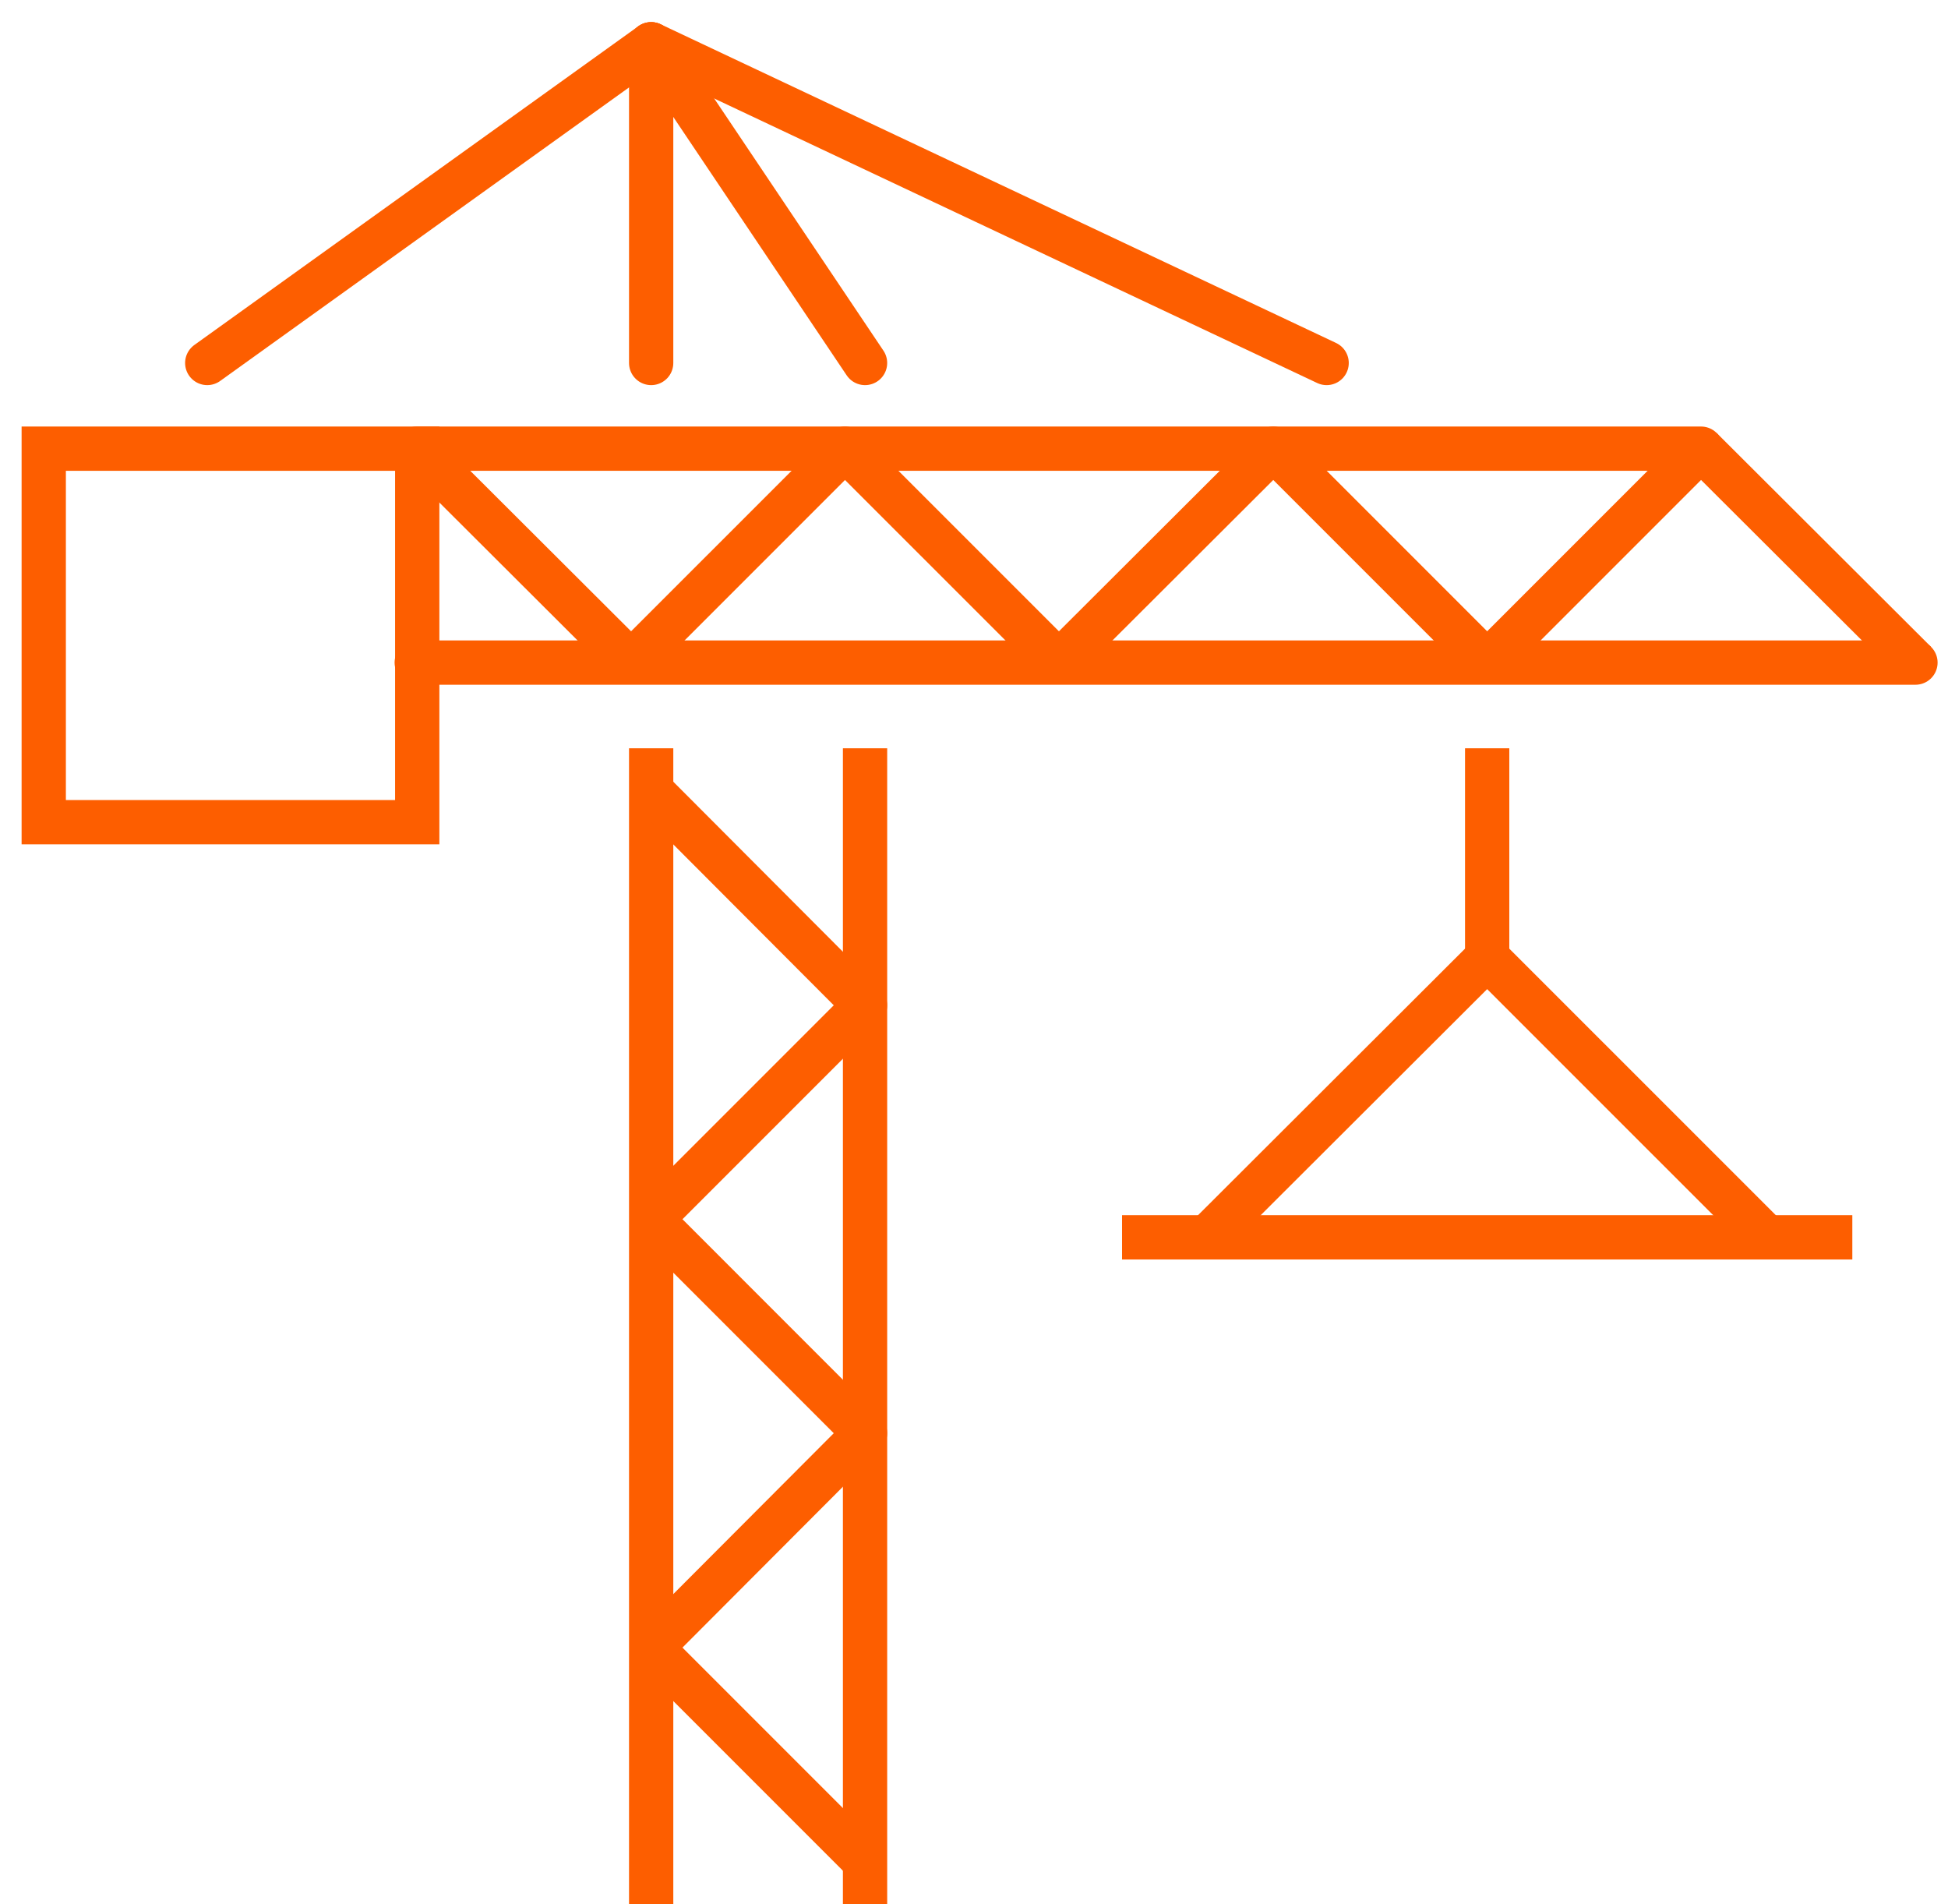
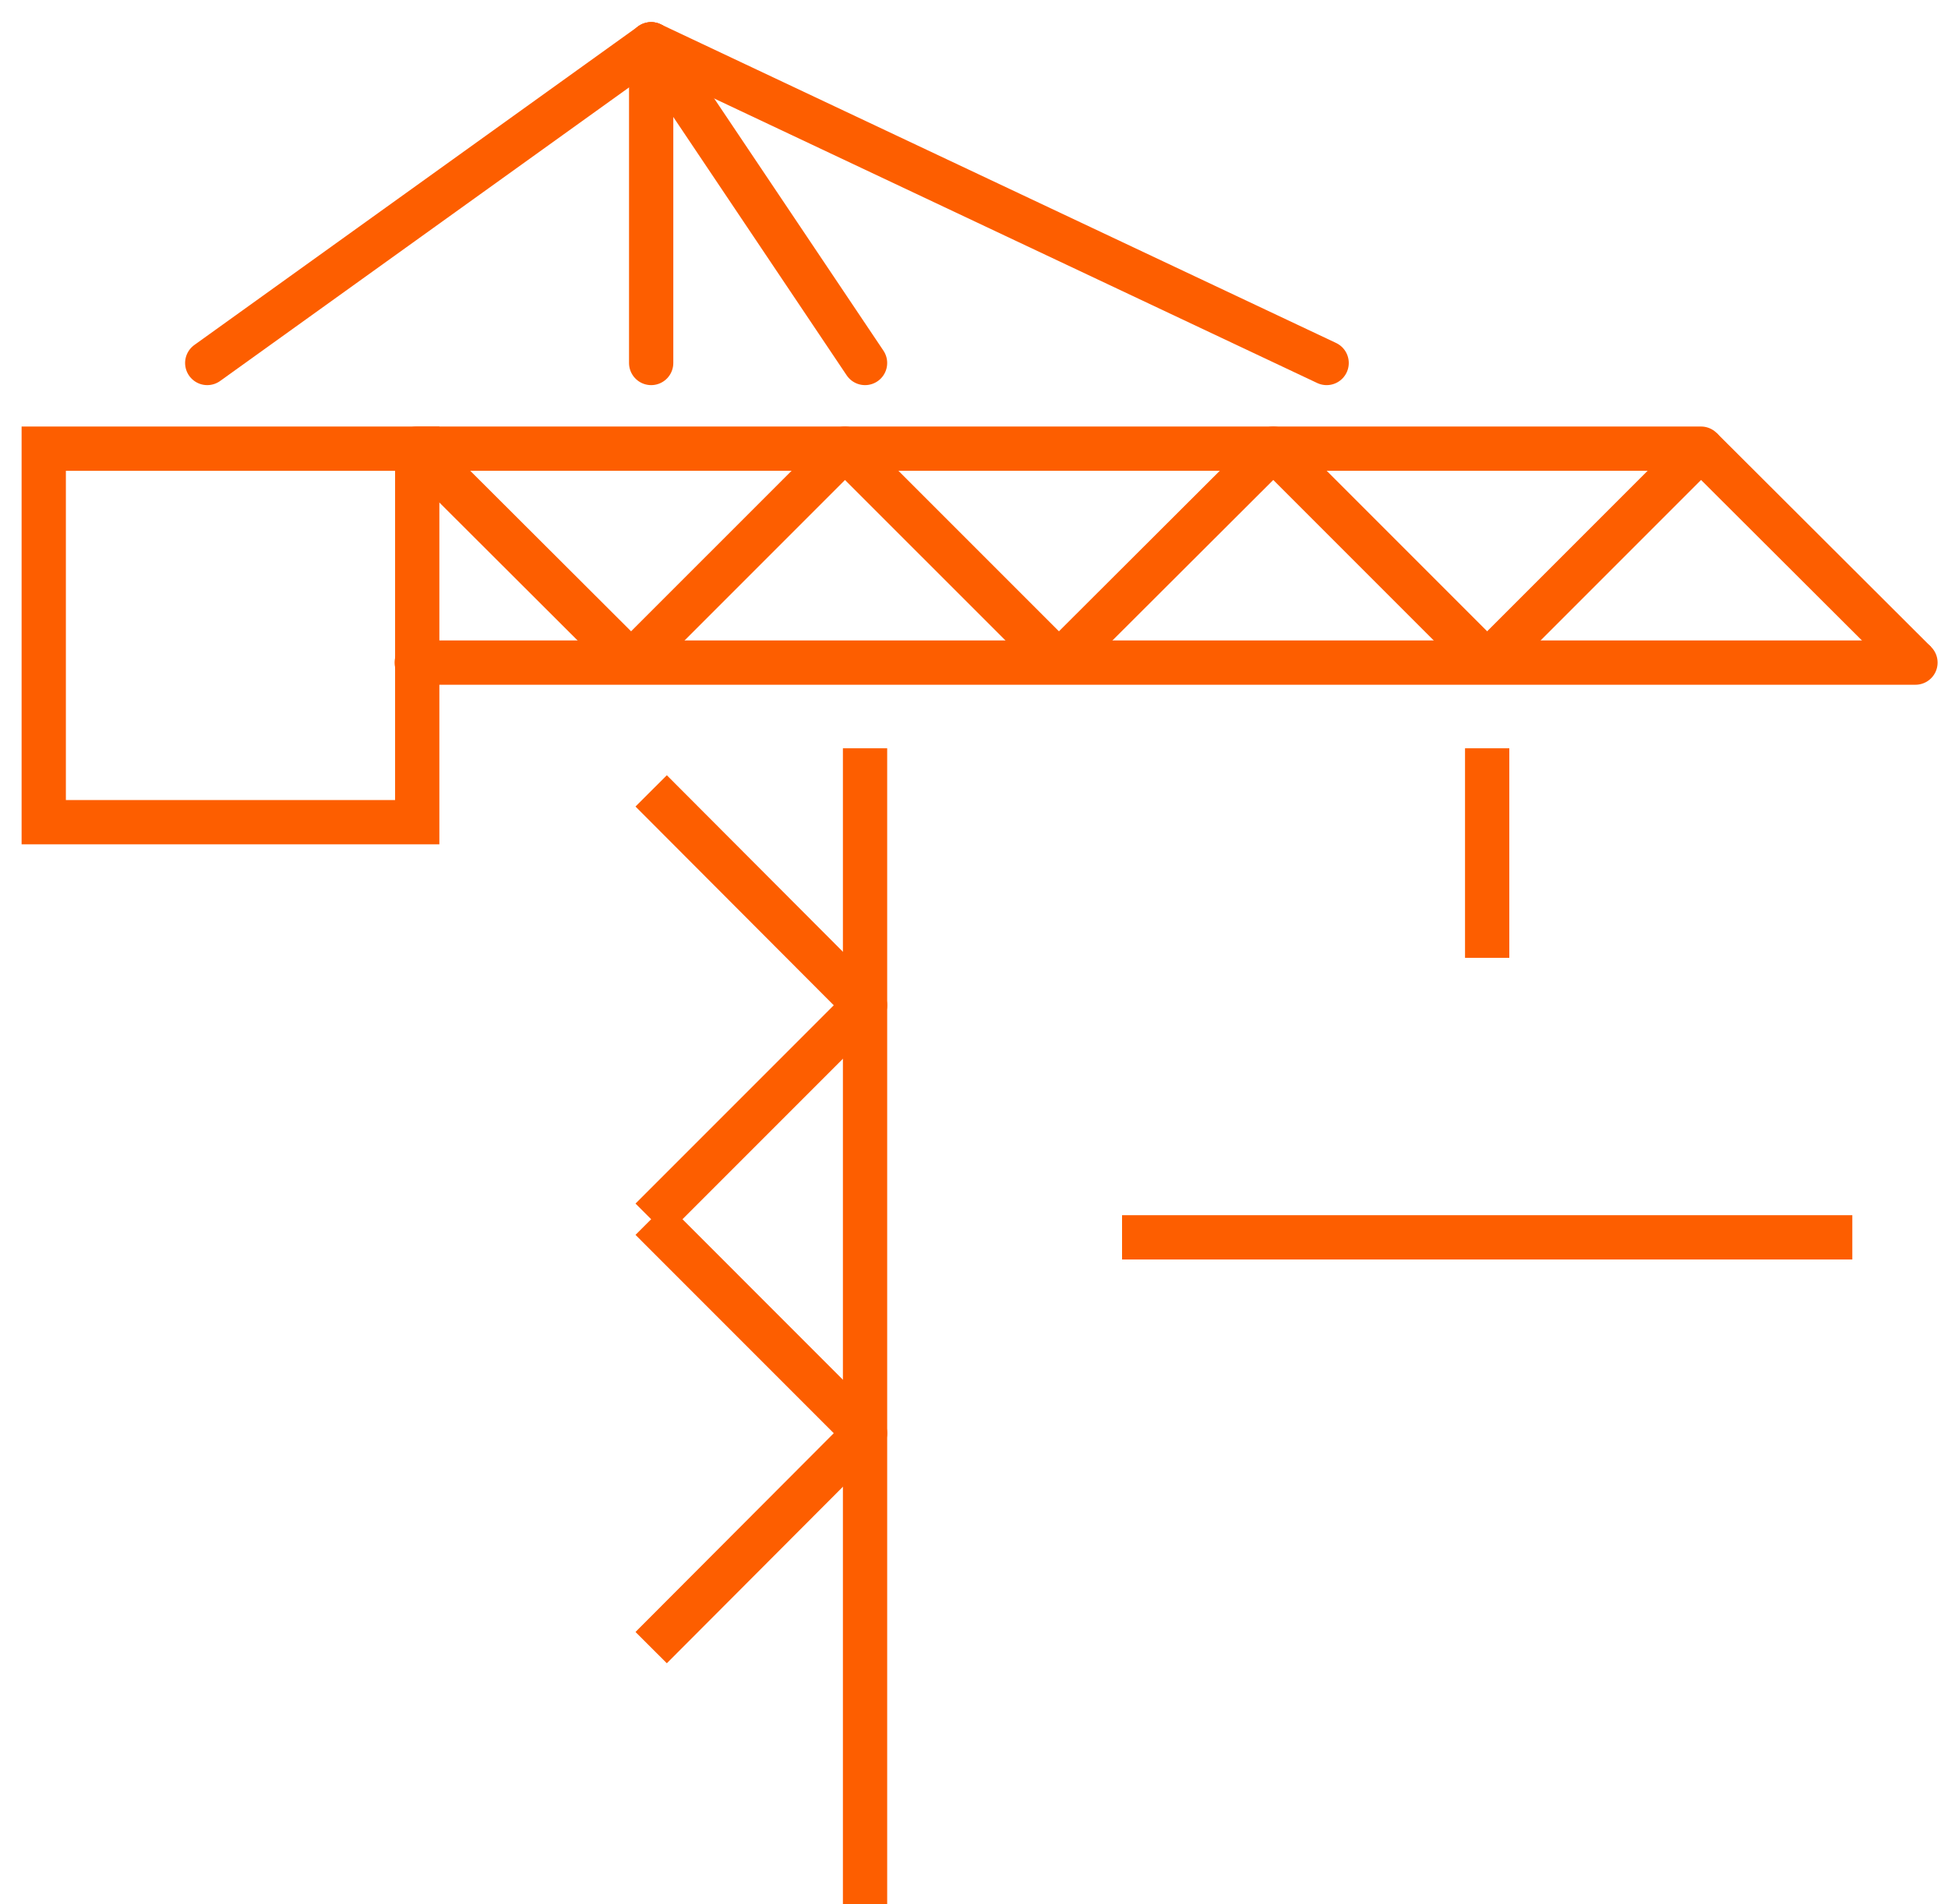
<svg xmlns="http://www.w3.org/2000/svg" width="44" height="43" viewBox="0 0 44 43" fill="none">
  <path d="M19.539 16.898V43" stroke="#FD5E00" stroke-miterlimit="10" />
-   <path d="M14.708 16.898V43" stroke="#FD5E00" stroke-miterlimit="10" />
  <path d="M14.708 1L19.539 8.197" stroke="#FD5E00" stroke-miterlimit="10" stroke-linecap="round" />
  <path d="M14.708 1V8.197" stroke="#FD5E00" stroke-miterlimit="10" stroke-linecap="round" />
  <path d="M4.681 8.197L14.708 1L29.965 8.197" stroke="#FD5E00" stroke-linecap="round" stroke-linejoin="round" />
  <path d="M14.708 17.86L19.539 22.702L14.708 27.533" stroke="#FD5E00" stroke-linejoin="round" />
  <path d="M14.708 27.533L19.539 32.365L14.708 37.207" stroke="#FD5E00" stroke-linejoin="round" />
-   <path d="M14.708 37.207L19.539 42.038" stroke="#FD5E00" stroke-linejoin="round" />
  <path d="M9.413 10.132H38.422" stroke="#FD5E00" stroke-miterlimit="10" stroke-linecap="round" />
  <path d="M9.413 14.963H43.265" stroke="#FD5E00" stroke-miterlimit="10" stroke-linecap="round" />
  <path d="M14.255 14.963L19.086 10.132L23.918 14.963" stroke="#FD5E00" stroke-linejoin="round" />
  <path d="M9.413 10.132L14.255 14.963" stroke="#FD5E00" stroke-linejoin="round" />
  <path d="M23.918 14.963L28.76 10.132L33.591 14.963" stroke="#FD5E00" stroke-linejoin="round" />
  <path d="M33.591 14.963L38.422 10.132" stroke="#FD5E00" stroke-linejoin="round" />
  <path d="M43.265 14.963L38.422 10.132" stroke="#FD5E00" stroke-linejoin="round" />
  <path d="M9.424 10.132H0.988V18.567H9.424V10.132Z" stroke="#FD5E00" stroke-miterlimit="10" />
  <path d="M33.591 16.898V21.63" stroke="#FD5E00" stroke-miterlimit="10" />
-   <path d="M27.267 27.942L33.591 21.63L39.904 27.942" stroke="#FD5E00" stroke-miterlimit="10" />
  <path d="M25.344 27.942H41.839" stroke="#FD5E00" stroke-miterlimit="10" />
</svg>